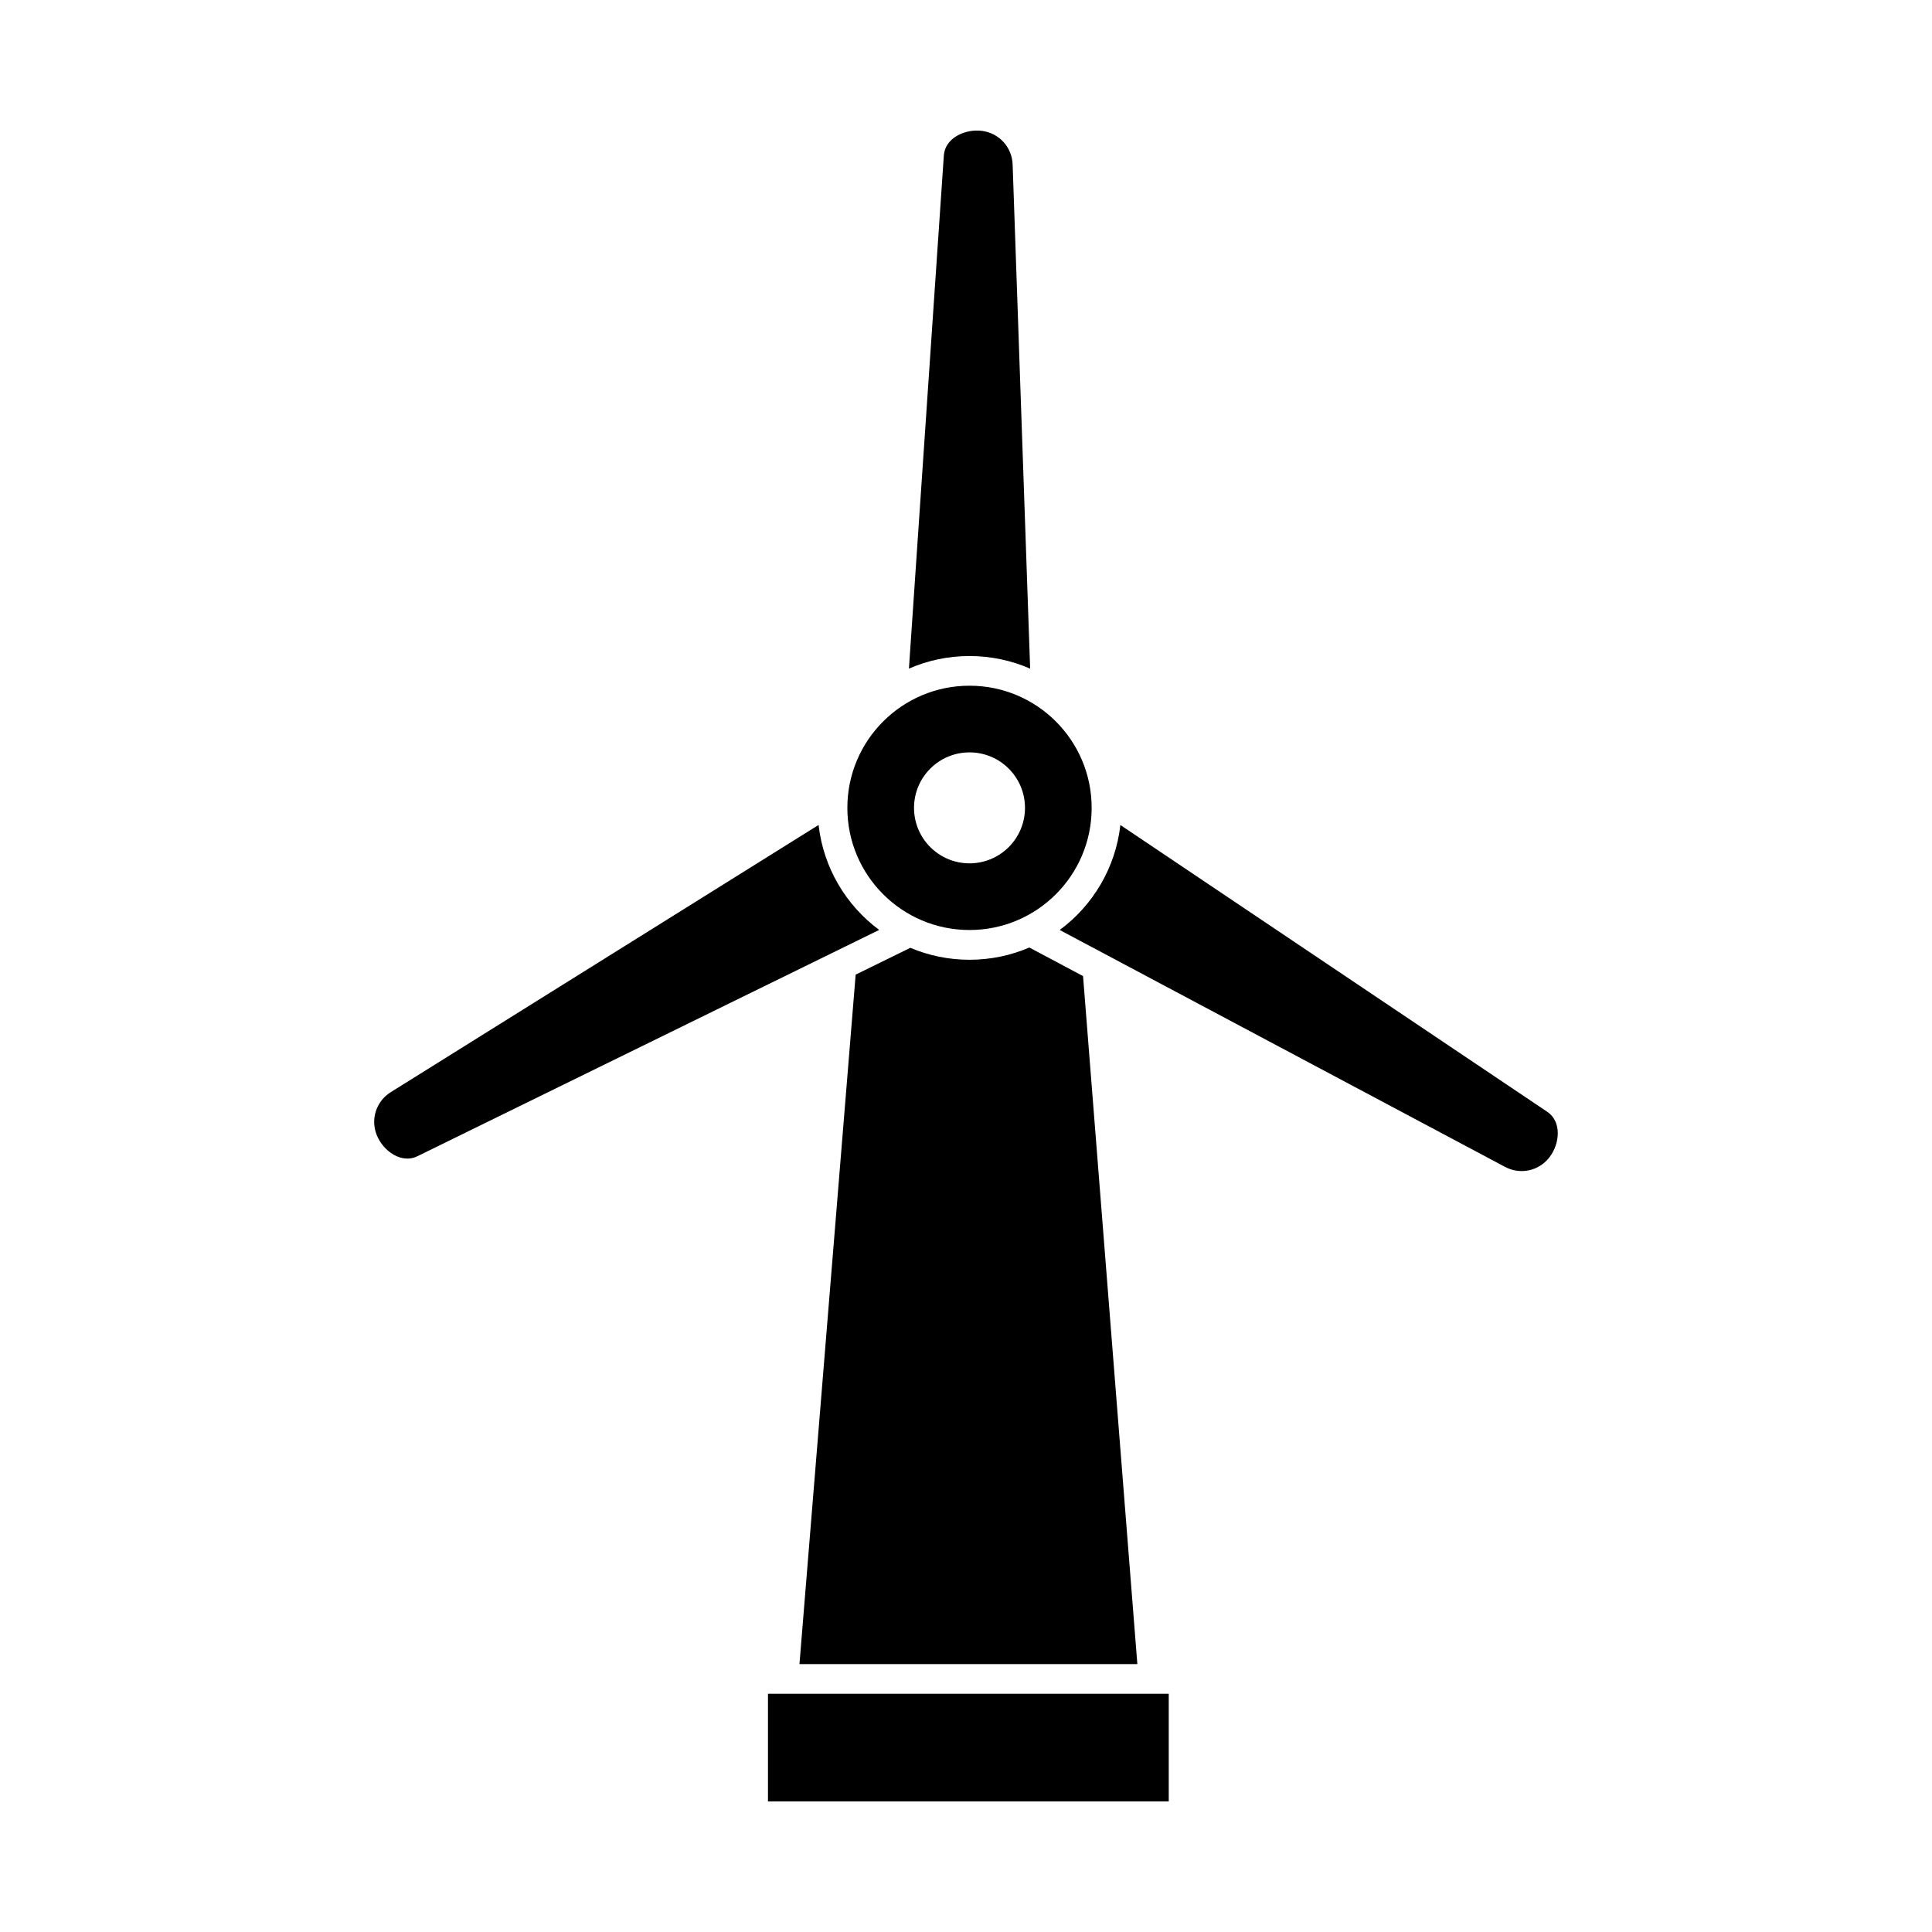
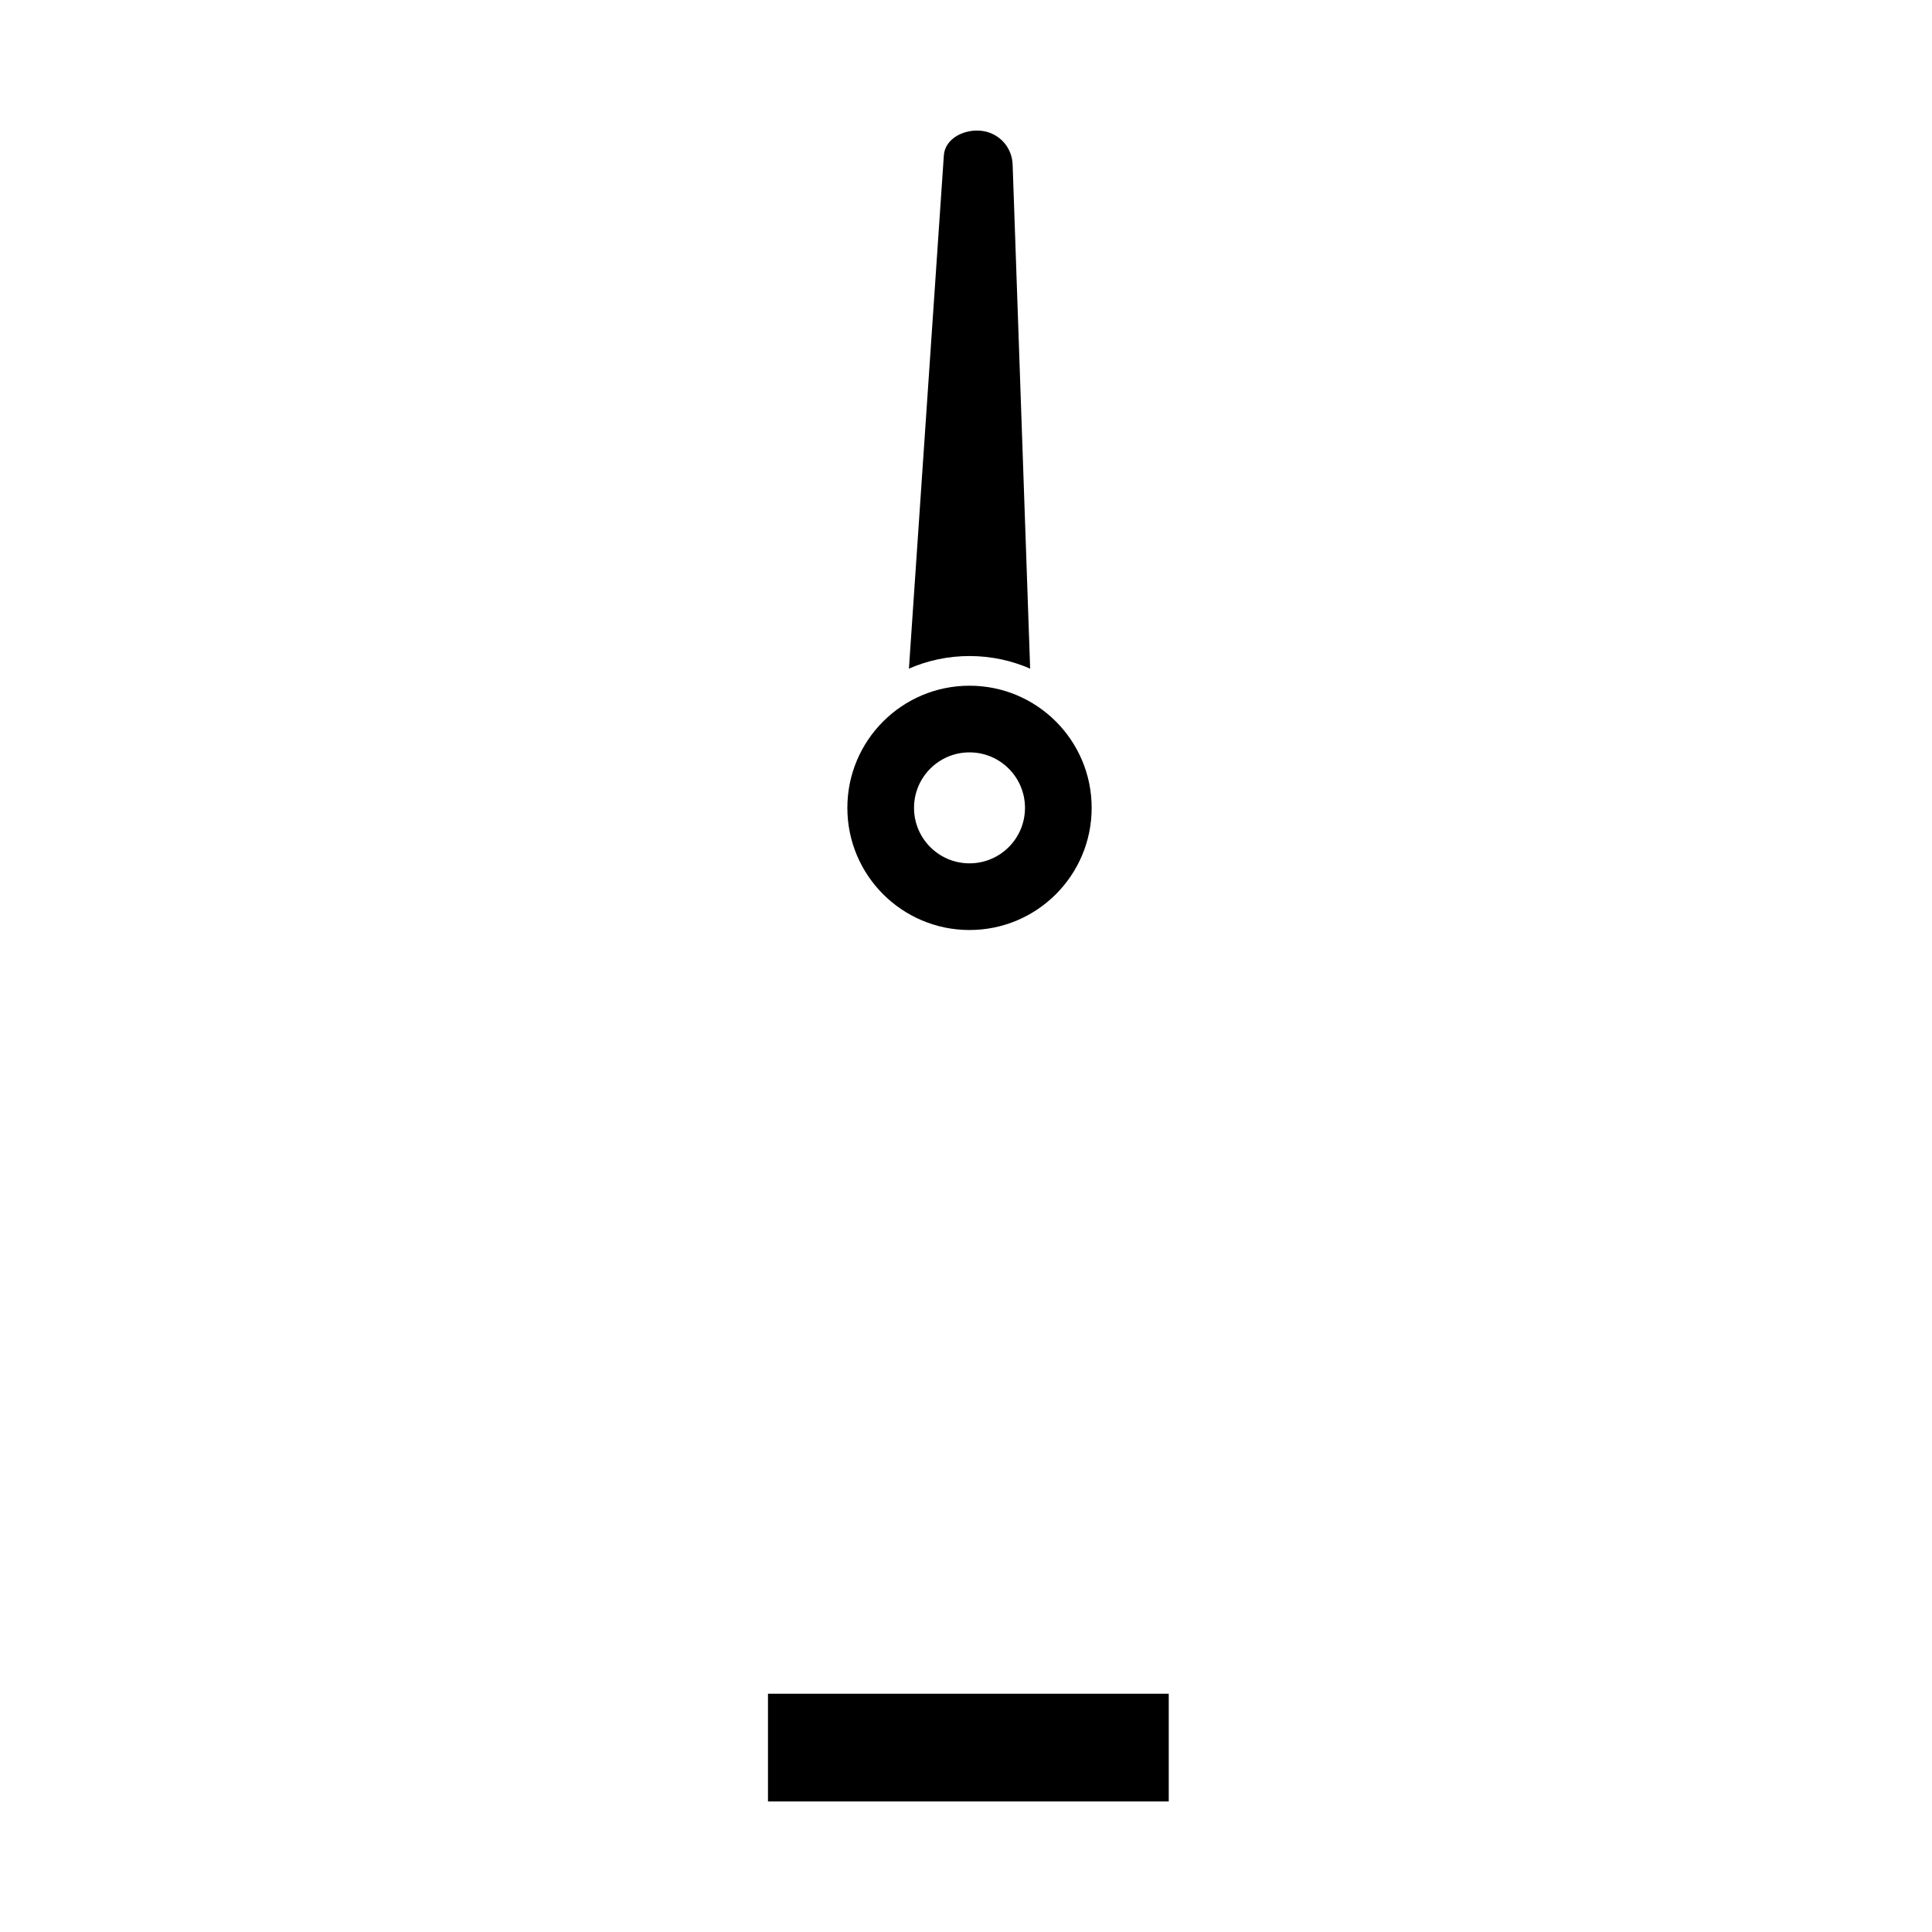
<svg xmlns="http://www.w3.org/2000/svg" fill="#000000" width="800px" height="800px" version="1.1" viewBox="144 144 512 512">
  <g fill-rule="evenodd">
    <path d="m400.93 325.72c17.879 0 32.371 14.492 32.371 32.371s-14.492 32.371-32.371 32.371c-17.879 0-32.371-14.492-32.371-32.371s14.492-32.371 32.371-32.371zm0 17.668c8.121 0 14.703 6.582 14.703 14.703s-6.582 14.703-14.703 14.703c-8.121 0-14.703-6.582-14.703-14.703s6.582-14.703 14.703-14.703z" />
    <path d="m347.52 592.86h106.21v28.543h-106.21z" />
-     <path d="m360.94 362.62-113.38 70.812c-3.891 2.43-5.43 7.223-3.68 11.465 1.75 4.242 6.574 7.559 10.695 5.535l116.89-57.285 5.527-2.707c-8.75-6.484-14.781-16.438-16.059-27.824z" />
-     <path d="m424.84 390.46 5.473 2.91 112.54 59.867c4.051 2.152 8.969 1.094 11.77-2.547 2.801-3.637 3.258-9.469-0.551-12.031l-113.16-76.023c-1.281 11.387-7.312 21.336-16.07 27.816z" />
    <path d="m417 321.2-4.641-133.59c-0.16-4.582-3.539-8.316-8.09-8.922s-9.832 1.914-10.141 6.492l-9.254 136.01c4.918-2.144 10.348-3.332 16.055-3.332 5.715 0 11.148 1.195 16.07 3.34z" />
-     <path d="m445.41 584.99-14.391-182.32-14.234-7.57c-4.867 2.09-10.227 3.246-15.859 3.246-5.559 0-10.855-1.129-15.676-3.168l-10.316 5.059-4.176 2.047-14.891 182.71h89.543z" />
  </g>
</svg>